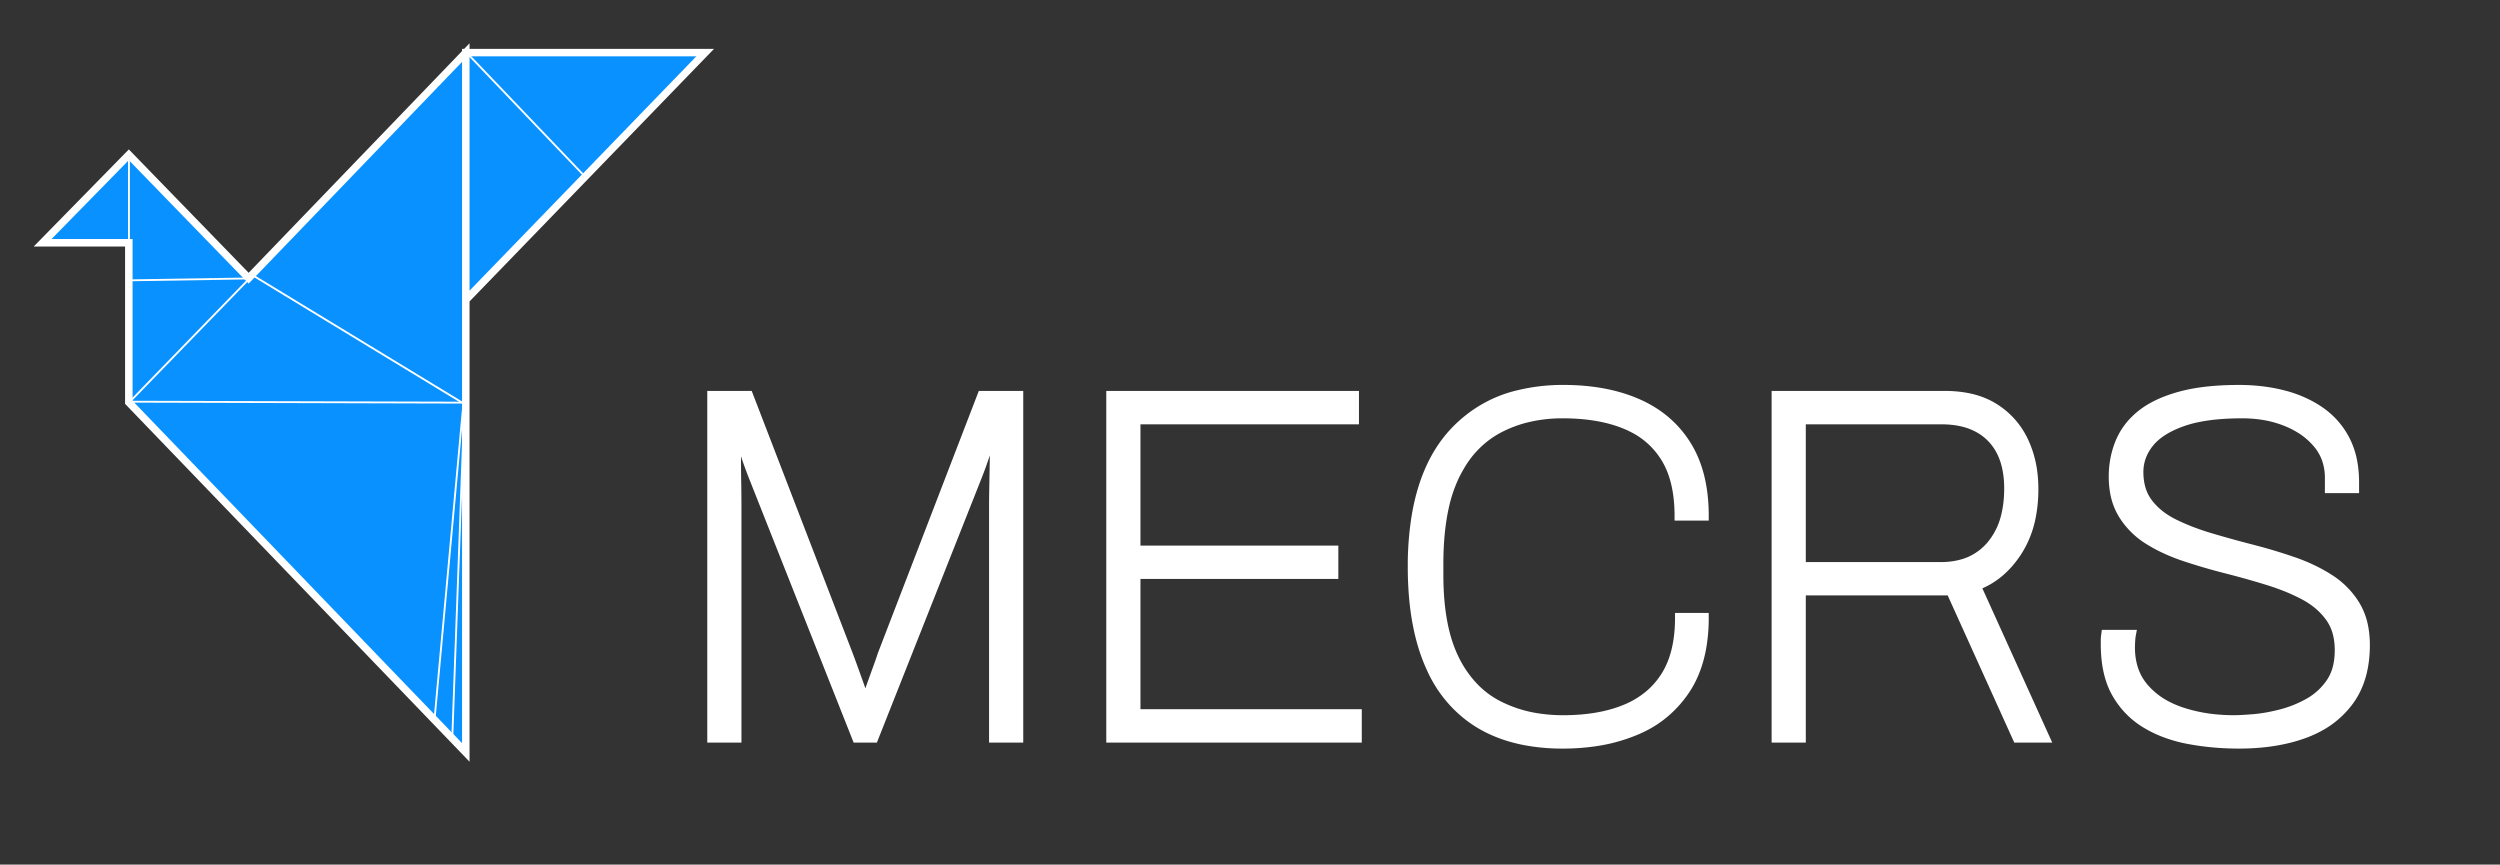
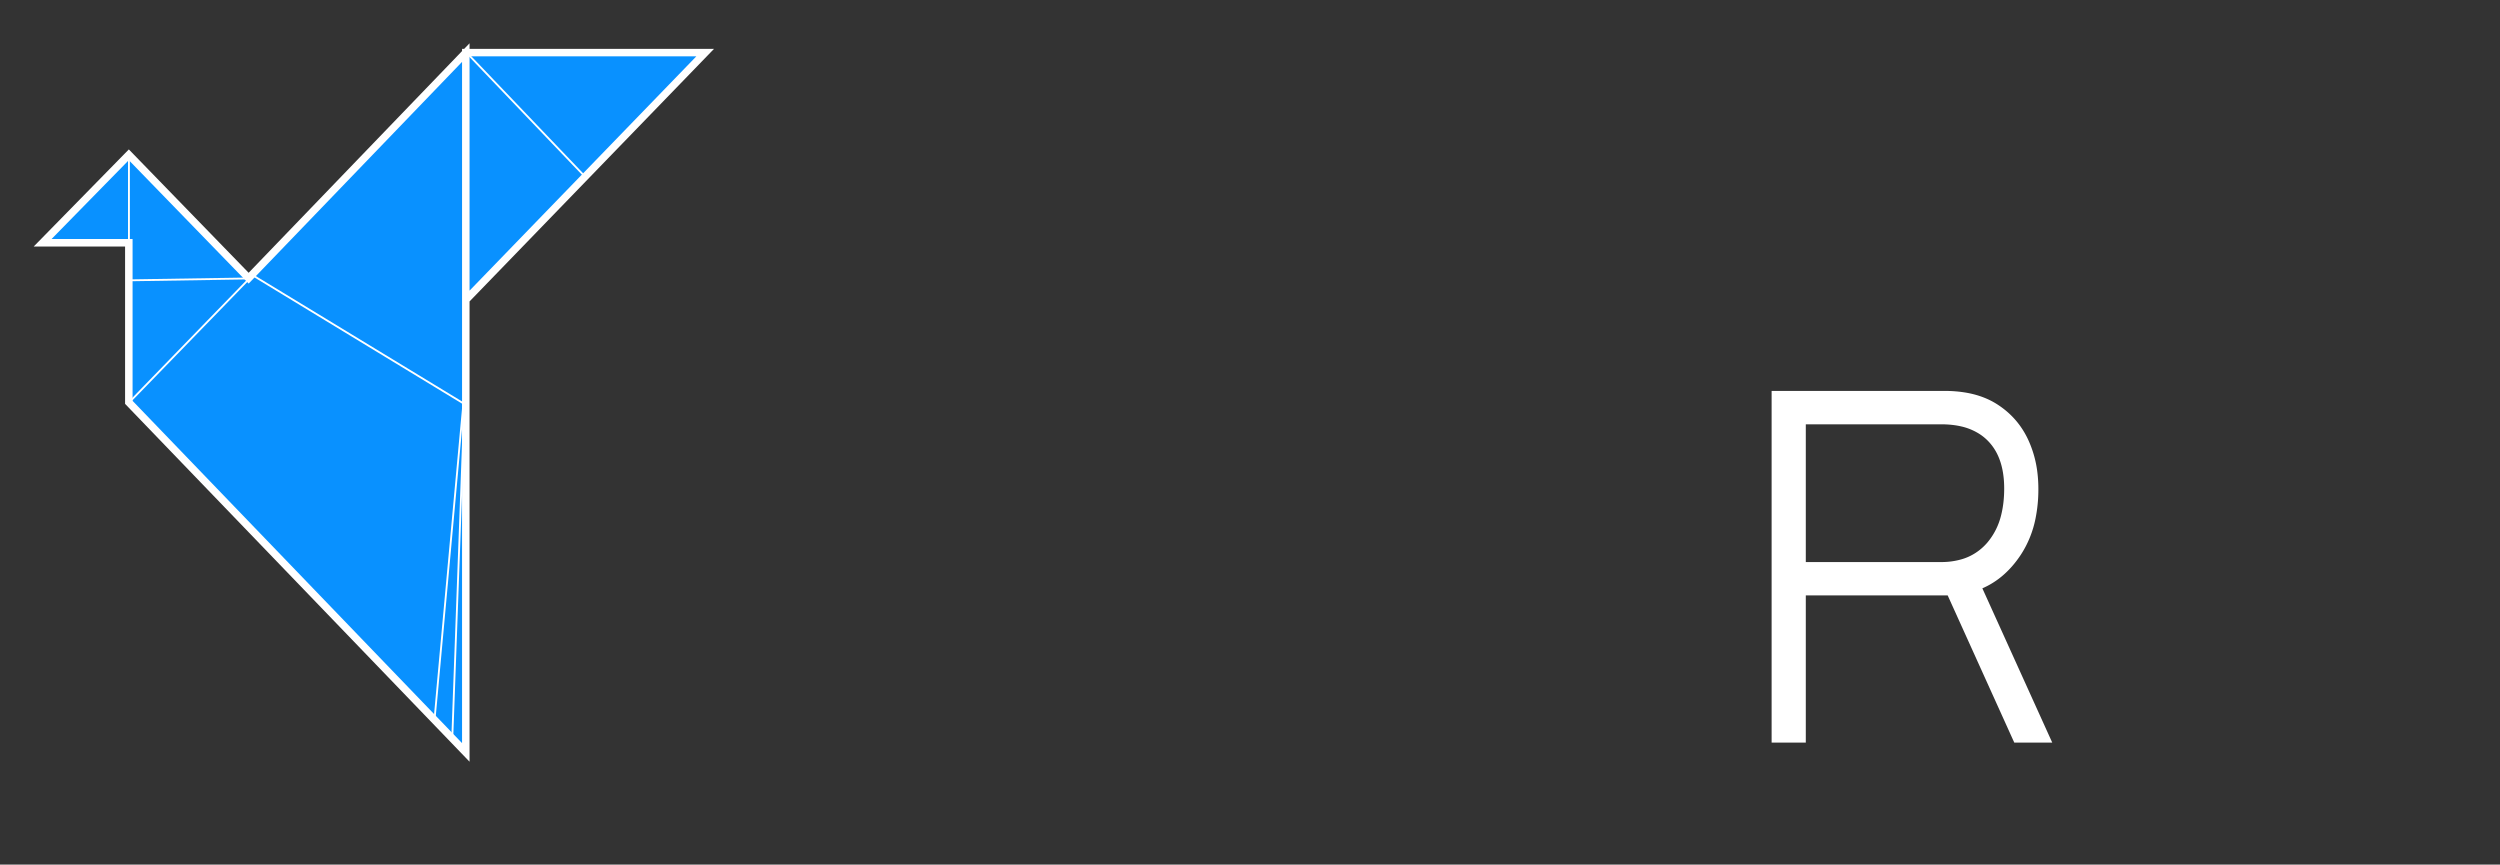
<svg xmlns="http://www.w3.org/2000/svg" viewBox="10.265 14.874 133.297 46.101" width="133.297" height="46.101">
  <rect x="10.265" y="14.874" width="133.297" height="46.101" fill="#333333" stroke="none" />
  <g id="svgGroup" stroke-linecap="round" fill-rule="evenodd" font-size="9pt" stroke="#696868" stroke-width="0.50mm" fill="#696868" style="stroke: rgb(105, 104, 104); stroke-width: 0.5mm; fill: rgb(105, 104, 104);" transform="matrix(0.25, 0, 0, 0.266, 48.212, 35.65)">
-     <path d="M 5.4 69.801 L 0 69.801 L 0 1.201 L 7.9 1.201 L 29.2 53.201 Q 29.8 54.701 30.45 56.401 Q 31.1 58.101 31.65 59.551 Q 32.193 60.984 32.493 61.977 A 19.684 19.684 0 0 1 32.5 62.001 L 33 62.001 Q 33.5 60.601 34.15 58.901 Q 34.8 57.201 35.4 55.651 Q 35.859 54.465 36.143 53.659 A 29.27 29.27 0 0 0 36.3 53.201 L 57.6 1.201 L 65.5 1.201 L 65.5 69.801 L 60.1 69.801 L 60.1 23.201 Q 60.1 22.129 60.129 20.413 A 380.737 380.737 0 0 1 60.15 19.301 Q 60.2 16.801 60.25 14.001 A 341.826 341.826 0 0 0 60.286 11.508 Q 60.298 10.337 60.3 9.296 A 198.986 198.986 0 0 0 60.3 9.001 L 59.6 9.001 A 54.457 54.457 0 0 1 58.989 11.152 A 43.478 43.478 0 0 1 58.55 12.501 Q 58 14.101 57.45 15.501 Q 56.9 16.901 56.3 18.301 L 34.6 69.801 L 30.9 69.801 L 9.2 18.301 Q 8.6 16.901 8.05 15.501 Q 7.5 14.101 6.95 12.501 A 45.389 45.389 0 0 1 6.315 10.496 A 56.738 56.738 0 0 1 5.9 9.001 L 5.2 9.001 A 57.105 57.105 0 0 1 5.261 10.464 Q 5.28 11.12 5.29 11.854 A 116.557 116.557 0 0 1 5.3 13.401 Q 5.3 16.001 5.35 18.601 A 300.824 300.824 0 0 1 5.384 20.762 Q 5.396 21.748 5.399 22.627 A 170.318 170.318 0 0 1 5.4 23.201 L 5.4 69.801 Z" id="0" style="stroke: rgb(255, 255, 255); fill: rgb(255, 255, 255);" />
-     <path d="M 137.7 69.801 L 85.1 69.801 L 85.1 1.201 L 137.1 1.201 L 137.1 6.001 L 90.5 6.001 L 90.5 32.201 L 132.7 32.201 L 132.7 37.001 L 90.5 37.001 L 90.5 65.001 L 137.7 65.001 L 137.7 69.801 Z" id="1" style="stroke: rgb(255, 255, 255); fill: rgb(255, 255, 255);" />
-     <path d="M 211.7 25.301 L 206.3 25.301 Q 206.3 19.615 204.46 15.613 A 15.38 15.38 0 0 0 203.35 13.601 A 16.777 16.777 0 0 0 196.601 7.72 A 21.26 21.26 0 0 0 194.85 6.951 Q 189.3 4.801 181.5 4.801 A 33.734 33.734 0 0 0 173.905 5.623 A 27.323 27.323 0 0 0 167.8 7.801 A 20.315 20.315 0 0 0 159.562 15.427 A 25.814 25.814 0 0 0 158.45 17.401 A 27.255 27.255 0 0 0 156.312 23.359 Q 155.63 26.186 155.332 29.516 A 61.573 61.573 0 0 0 155.1 35.001 L 155.1 37.101 Q 155.1 44.587 156.803 49.988 A 24.549 24.549 0 0 0 158.45 54.001 A 22.101 22.101 0 0 0 162.832 59.884 A 19.628 19.628 0 0 0 167.8 63.301 A 28.818 28.818 0 0 0 176.338 65.843 A 37.349 37.349 0 0 0 181.6 66.201 Q 188.465 66.201 193.622 64.492 A 26.364 26.364 0 0 0 194.85 64.051 A 19.175 19.175 0 0 0 199.961 61.157 A 16.558 16.558 0 0 0 203.4 57.401 Q 206.4 52.901 206.4 45.701 L 211.7 45.701 A 31.847 31.847 0 0 1 211.128 51.908 Q 210.38 55.676 208.65 58.664 A 18.942 18.942 0 0 1 207.8 60.001 A 22.782 22.782 0 0 1 198.145 67.862 A 27.718 27.718 0 0 1 197.1 68.301 A 37.407 37.407 0 0 1 188.569 70.521 A 49.883 49.883 0 0 1 181.5 71.001 A 45.676 45.676 0 0 1 173.593 70.354 Q 169.149 69.572 165.495 67.848 A 26.768 26.768 0 0 1 163.85 67.001 A 25.278 25.278 0 0 1 153.34 55.713 A 31.038 31.038 0 0 1 153.05 55.101 Q 149.907 48.299 149.47 38.68 A 70.095 70.095 0 0 1 149.4 35.501 A 58.119 58.119 0 0 1 150.209 25.463 Q 152.023 15.139 157.9 8.951 A 27.775 27.775 0 0 1 171.985 1.059 A 42.041 42.041 0 0 1 181.7 0.001 A 50.095 50.095 0 0 1 189.213 0.537 Q 193.452 1.181 197.042 2.596 A 30.895 30.895 0 0 1 197.55 2.801 Q 204.3 5.601 208 11.201 Q 211.547 16.57 211.694 24.603 A 38.238 38.238 0 0 1 211.7 25.301 Z" id="2" style="stroke: rgb(255, 255, 255); fill: rgb(255, 255, 255);" />
    <path d="M 232.4 69.801 L 227 69.801 L 227 1.201 L 263 1.201 A 27.099 27.099 0 0 1 267.491 1.553 Q 270.049 1.983 272.145 2.94 A 15.135 15.135 0 0 1 273.6 3.701 Q 277.8 6.201 279.9 10.401 A 19.922 19.922 0 0 1 281.852 17.163 A 24.724 24.724 0 0 1 282 19.901 A 26.618 26.618 0 0 1 281.422 25.591 A 19.043 19.043 0 0 1 278.5 32.451 Q 275 37.501 269.7 39.301 L 284.4 69.801 L 278.4 69.801 L 264.2 40.301 L 232.4 40.301 L 232.4 69.801 Z M 232.4 6.001 L 232.4 35.501 L 262.2 35.501 A 17.199 17.199 0 0 0 266.736 34.935 A 12.415 12.415 0 0 0 272.75 31.301 A 14.03 14.03 0 0 0 275.963 25.227 Q 276.6 22.771 276.6 19.801 Q 276.6 15.676 275.127 12.701 A 11.956 11.956 0 0 0 275 12.451 A 11.184 11.184 0 0 0 270.25 7.728 A 13.485 13.485 0 0 0 270.2 7.701 A 13.626 13.626 0 0 0 266.725 6.453 Q 264.675 6.001 262.2 6.001 L 232.4 6.001 Z" id="3" style="stroke: rgb(255, 255, 255); fill: rgb(255, 255, 255);" />
-     <path d="M 297.3 49.101 L 302.8 49.101 Q 302.731 49.445 302.686 49.907 A 14.506 14.506 0 0 0 302.65 50.351 Q 302.602 51.077 302.6 51.663 A 14.554 14.554 0 0 0 302.6 51.701 A 13.153 13.153 0 0 0 303.195 55.738 A 10.911 10.911 0 0 0 305.6 59.851 A 16.07 16.07 0 0 0 310.151 63.25 A 21.616 21.616 0 0 0 313.65 64.651 A 35.27 35.27 0 0 0 320.954 66.042 A 43.137 43.137 0 0 0 324.7 66.201 Q 326 66.201 328.7 66.001 A 33.002 33.002 0 0 0 331.788 65.618 A 43.184 43.184 0 0 0 334.55 65.051 Q 337.7 64.301 340.55 62.801 Q 343.4 61.301 345.25 58.751 A 9.302 9.302 0 0 0 346.746 55.424 Q 347.1 53.951 347.1 52.201 A 12.885 12.885 0 0 0 346.762 49.174 A 9.474 9.474 0 0 0 345.05 45.551 A 14.691 14.691 0 0 0 341.406 42.233 A 18.302 18.302 0 0 0 339.6 41.201 A 41.139 41.139 0 0 0 335.49 39.431 A 52.658 52.658 0 0 0 331.9 38.251 A 190.915 190.915 0 0 0 323.144 35.936 A 206.549 206.549 0 0 0 323 35.901 Q 318.4 34.801 314.1 33.451 A 40.175 40.175 0 0 1 309.311 31.619 A 32.916 32.916 0 0 1 306.4 30.101 A 16.639 16.639 0 0 1 301.839 26.215 A 15.78 15.78 0 0 1 300.95 25.001 A 12.083 12.083 0 0 1 299.188 20.579 A 16.727 16.727 0 0 1 298.9 17.401 Q 298.9 13.801 300.3 10.601 A 13.448 13.448 0 0 1 303.525 6.12 A 16.595 16.595 0 0 1 304.8 5.051 Q 307.9 2.701 313.05 1.351 A 37.135 37.135 0 0 1 317.622 0.477 Q 321.247 0.001 325.7 0.001 A 43.19 43.19 0 0 1 331.87 0.426 A 35.809 35.809 0 0 1 335.35 1.101 A 26.798 26.798 0 0 1 340.384 2.869 A 22.572 22.572 0 0 1 343.2 4.451 Q 346.6 6.701 348.5 10.201 A 15.173 15.173 0 0 1 350.036 14.582 Q 350.4 16.458 350.4 18.601 L 350.4 19.801 L 345 19.801 L 345 17.701 A 10.646 10.646 0 0 0 344.274 13.723 A 9.887 9.887 0 0 0 342.5 10.851 A 15.018 15.018 0 0 0 338.711 7.777 A 19.876 19.876 0 0 0 335.8 6.401 A 24.278 24.278 0 0 0 329.933 4.999 A 30.648 30.648 0 0 0 326.4 4.801 A 62.248 62.248 0 0 0 321.386 4.99 Q 319.02 5.182 317.013 5.568 A 26.279 26.279 0 0 0 313.75 6.401 Q 308.9 8.001 306.65 10.651 A 9.695 9.695 0 0 0 304.98 13.393 A 8.456 8.456 0 0 0 304.4 16.501 A 11.584 11.584 0 0 0 304.751 19.425 A 8.714 8.714 0 0 0 306.45 22.801 A 13.93 13.93 0 0 0 309.559 25.575 A 18.144 18.144 0 0 0 311.95 26.901 A 45.941 45.941 0 0 0 316.1 28.575 A 58.471 58.471 0 0 0 319.7 29.701 Q 324 30.901 328.55 32.001 Q 333.1 33.101 337.4 34.501 A 38.931 38.931 0 0 1 342.678 36.64 A 32.953 32.953 0 0 1 345.15 38.001 A 17.083 17.083 0 0 1 349.686 41.954 A 16.133 16.133 0 0 1 350.65 43.301 A 12.578 12.578 0 0 1 352.349 47.566 Q 352.7 49.255 352.7 51.201 Q 352.7 58.001 349.25 62.401 A 18.894 18.894 0 0 1 342.947 67.538 A 24.381 24.381 0 0 1 339.75 68.901 Q 333.7 71.001 325.7 71.001 Q 320.2 71.001 315.05 70.101 A 31.114 31.114 0 0 1 309.48 68.61 A 25.629 25.629 0 0 1 305.9 66.951 Q 301.9 64.701 299.55 60.851 Q 297.498 57.49 297.238 52.49 A 28.624 28.624 0 0 1 297.2 51.001 L 297.2 50.151 A 3.629 3.629 0 0 1 297.208 49.927 Q 297.222 49.705 297.26 49.398 A 16.911 16.911 0 0 1 297.3 49.101 Z" id="4" style="stroke: rgb(255, 255, 255); fill: rgb(255, 255, 255);" />
  </g>
  <path d="M 25.301 41.805 L 25.301 54.992 L 12.537 54.992 L 25.301 41.805 Z M 47.864 44.852 L 43.268 49.543 L 36.879 42.964 L 25.301 54.992 L 25.301 17.678 L 43.268 36.343 L 43.268 44.852 L 47.864 44.852 Z" fill="#0991FF" style="stroke: rgb(255, 255, 255); stroke-width: 0.4px; transform-origin: 30.201px 36.335px;" transform="matrix(-1, 0, 0, -1, -0, 0)" />
  <line style="stroke-width: 0.1px; fill: none; stroke: rgb(255, 255, 255);" x1="17.24" y1="36.239" x2="23.61" y2="29.676" />
  <line style="stroke-width: 0.1px; fill: none; stroke: rgb(255, 255, 255);" x1="17.14" y1="27.792" x2="17.14" y2="23.152" />
  <path style="fill: none; stroke: rgb(255, 255, 255); stroke-width: 0.1px;" d="M 41.445 24.278 L 35.148 17.688 L 35.101 30.85" />
-   <line style="fill: rgb(216, 216, 216); stroke: rgb(255, 255, 255); stroke-width: 0.1px;" x1="17.205" y1="36.292" x2="35.076" y2="36.342" />
  <line style="fill: rgb(216, 216, 216); stroke: rgb(255, 255, 255); stroke-width: 0.1px;" x1="17.155" y1="29.821" x2="23.527" y2="29.721" />
  <polyline style="fill: none; stroke: rgb(255, 255, 255); stroke-width: 0.1px;" points="23.726 29.544 35.026 36.414 34.379 54.234" />
  <path style="fill: none; stroke: rgb(255, 255, 255); stroke-width: 0.1px;" d="M 34.976 36.364 L 33.433 53.239" />
</svg>